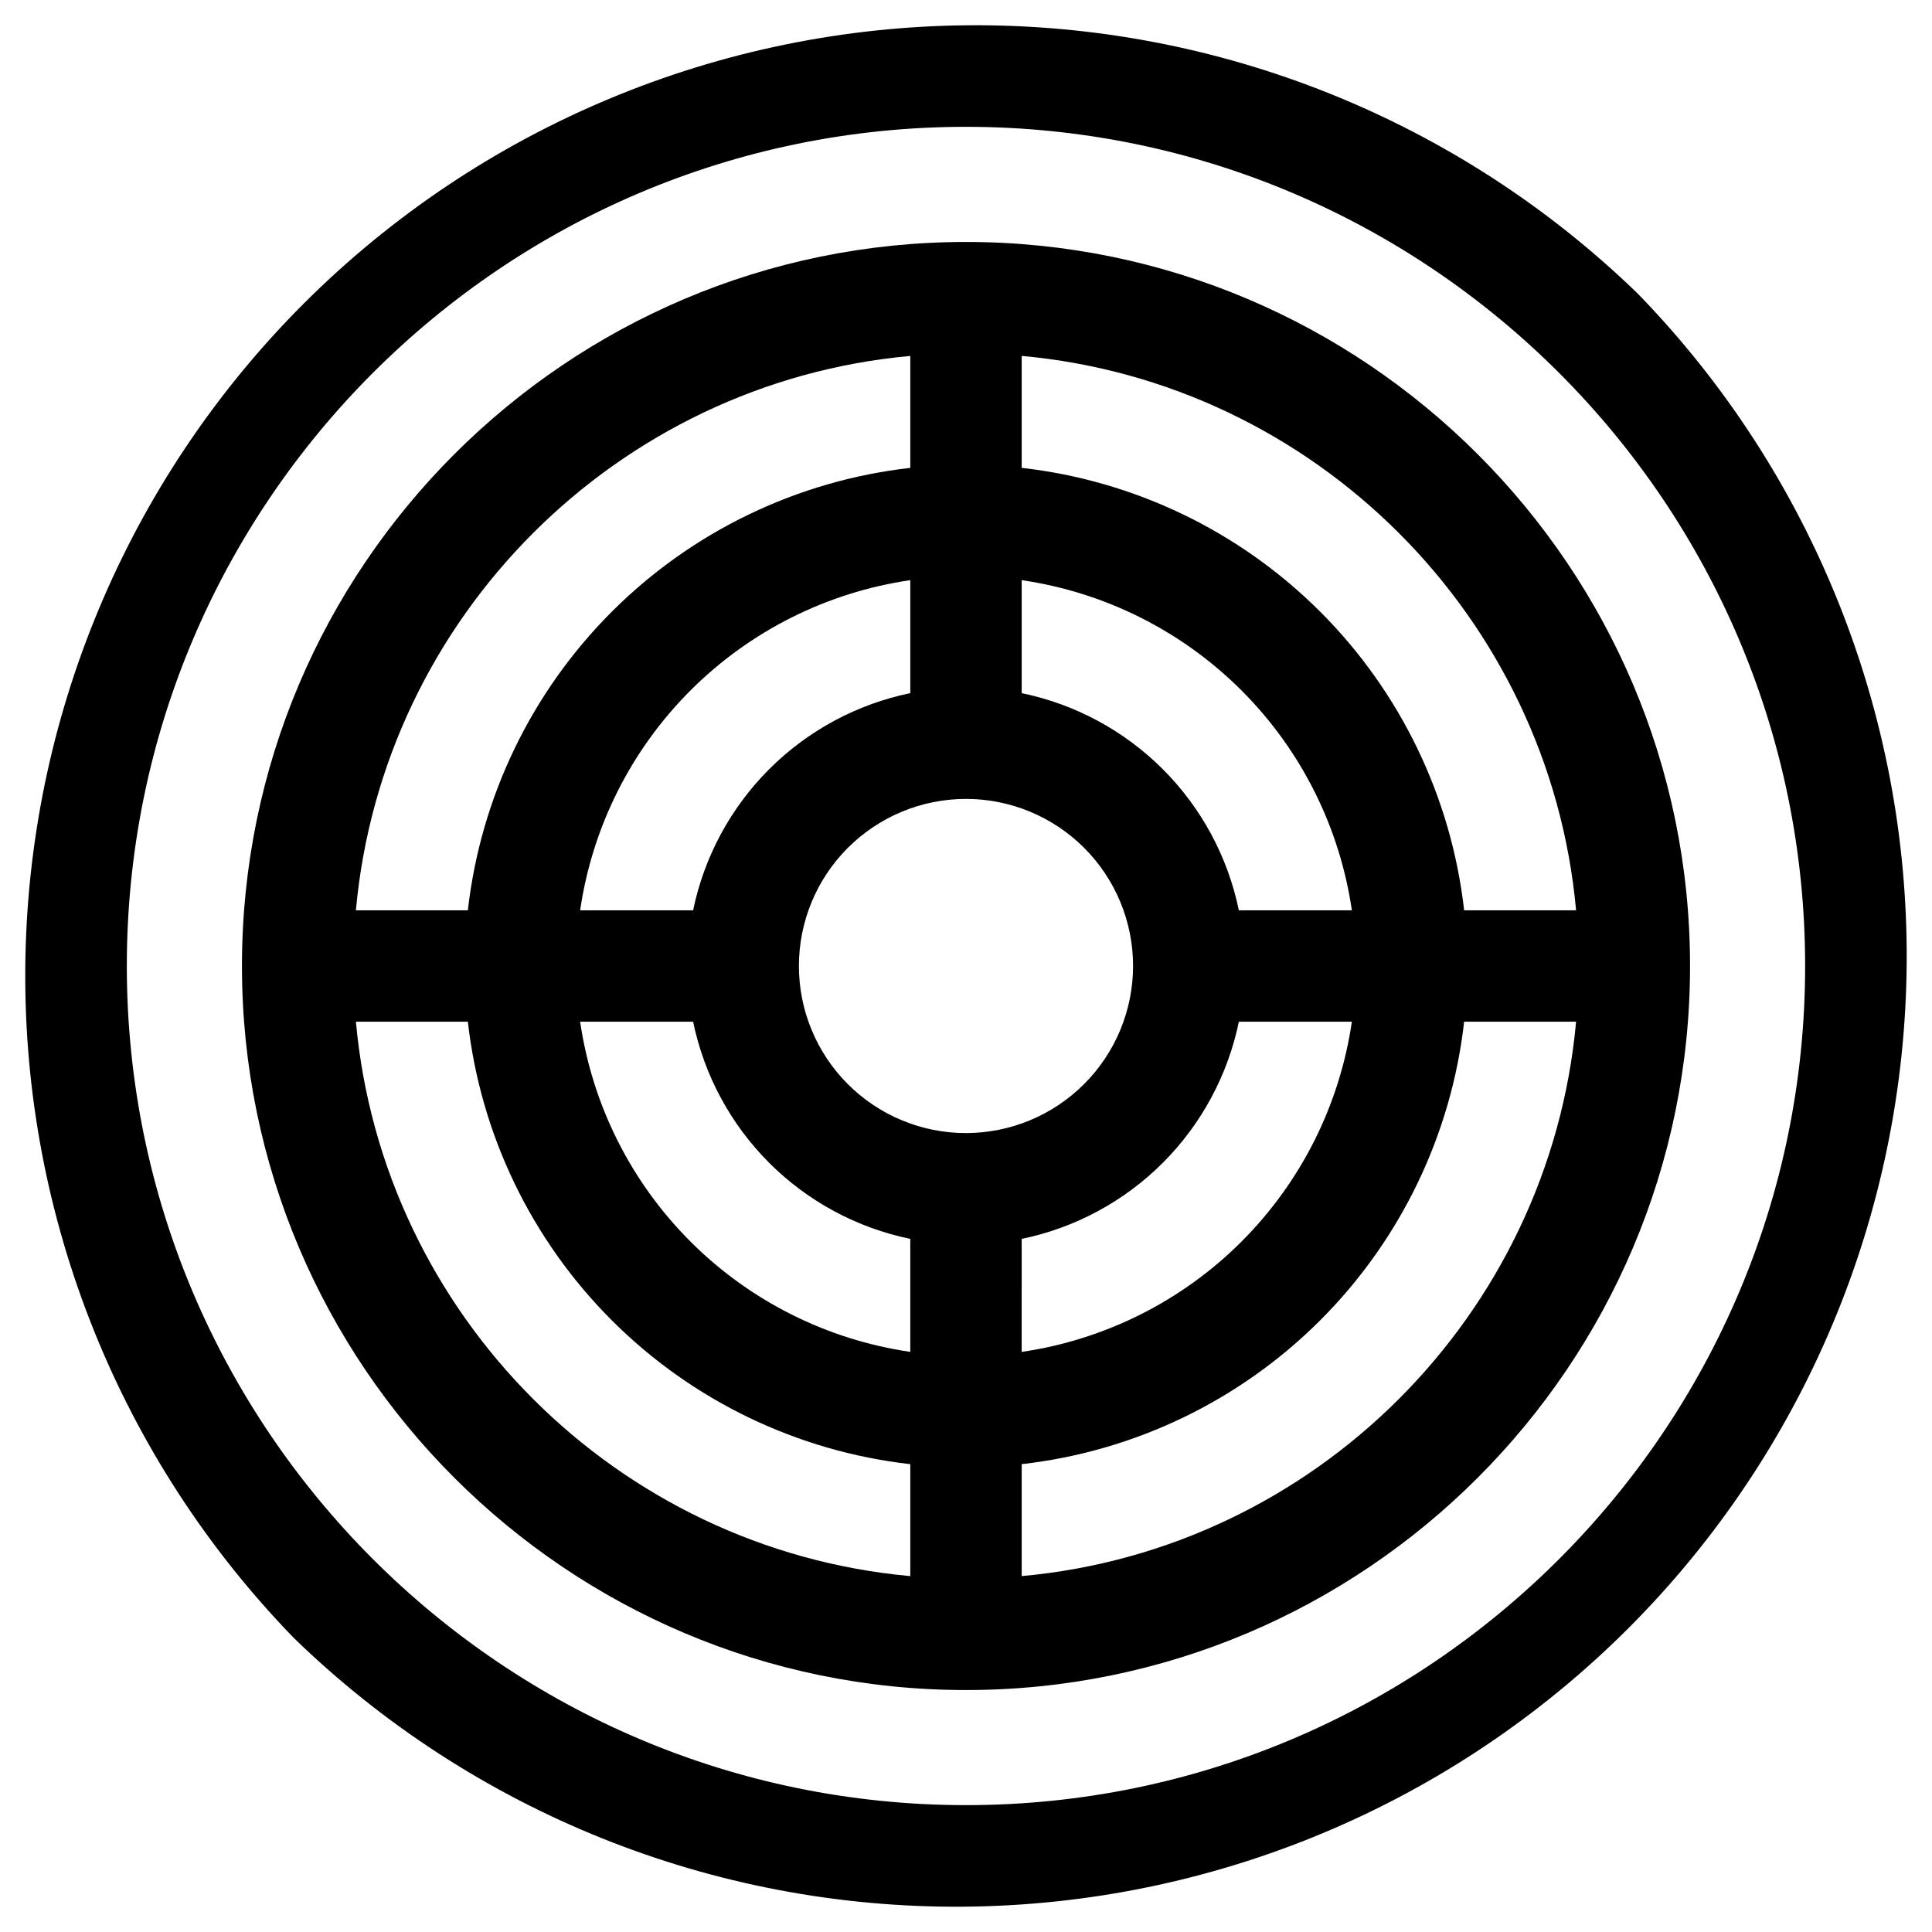
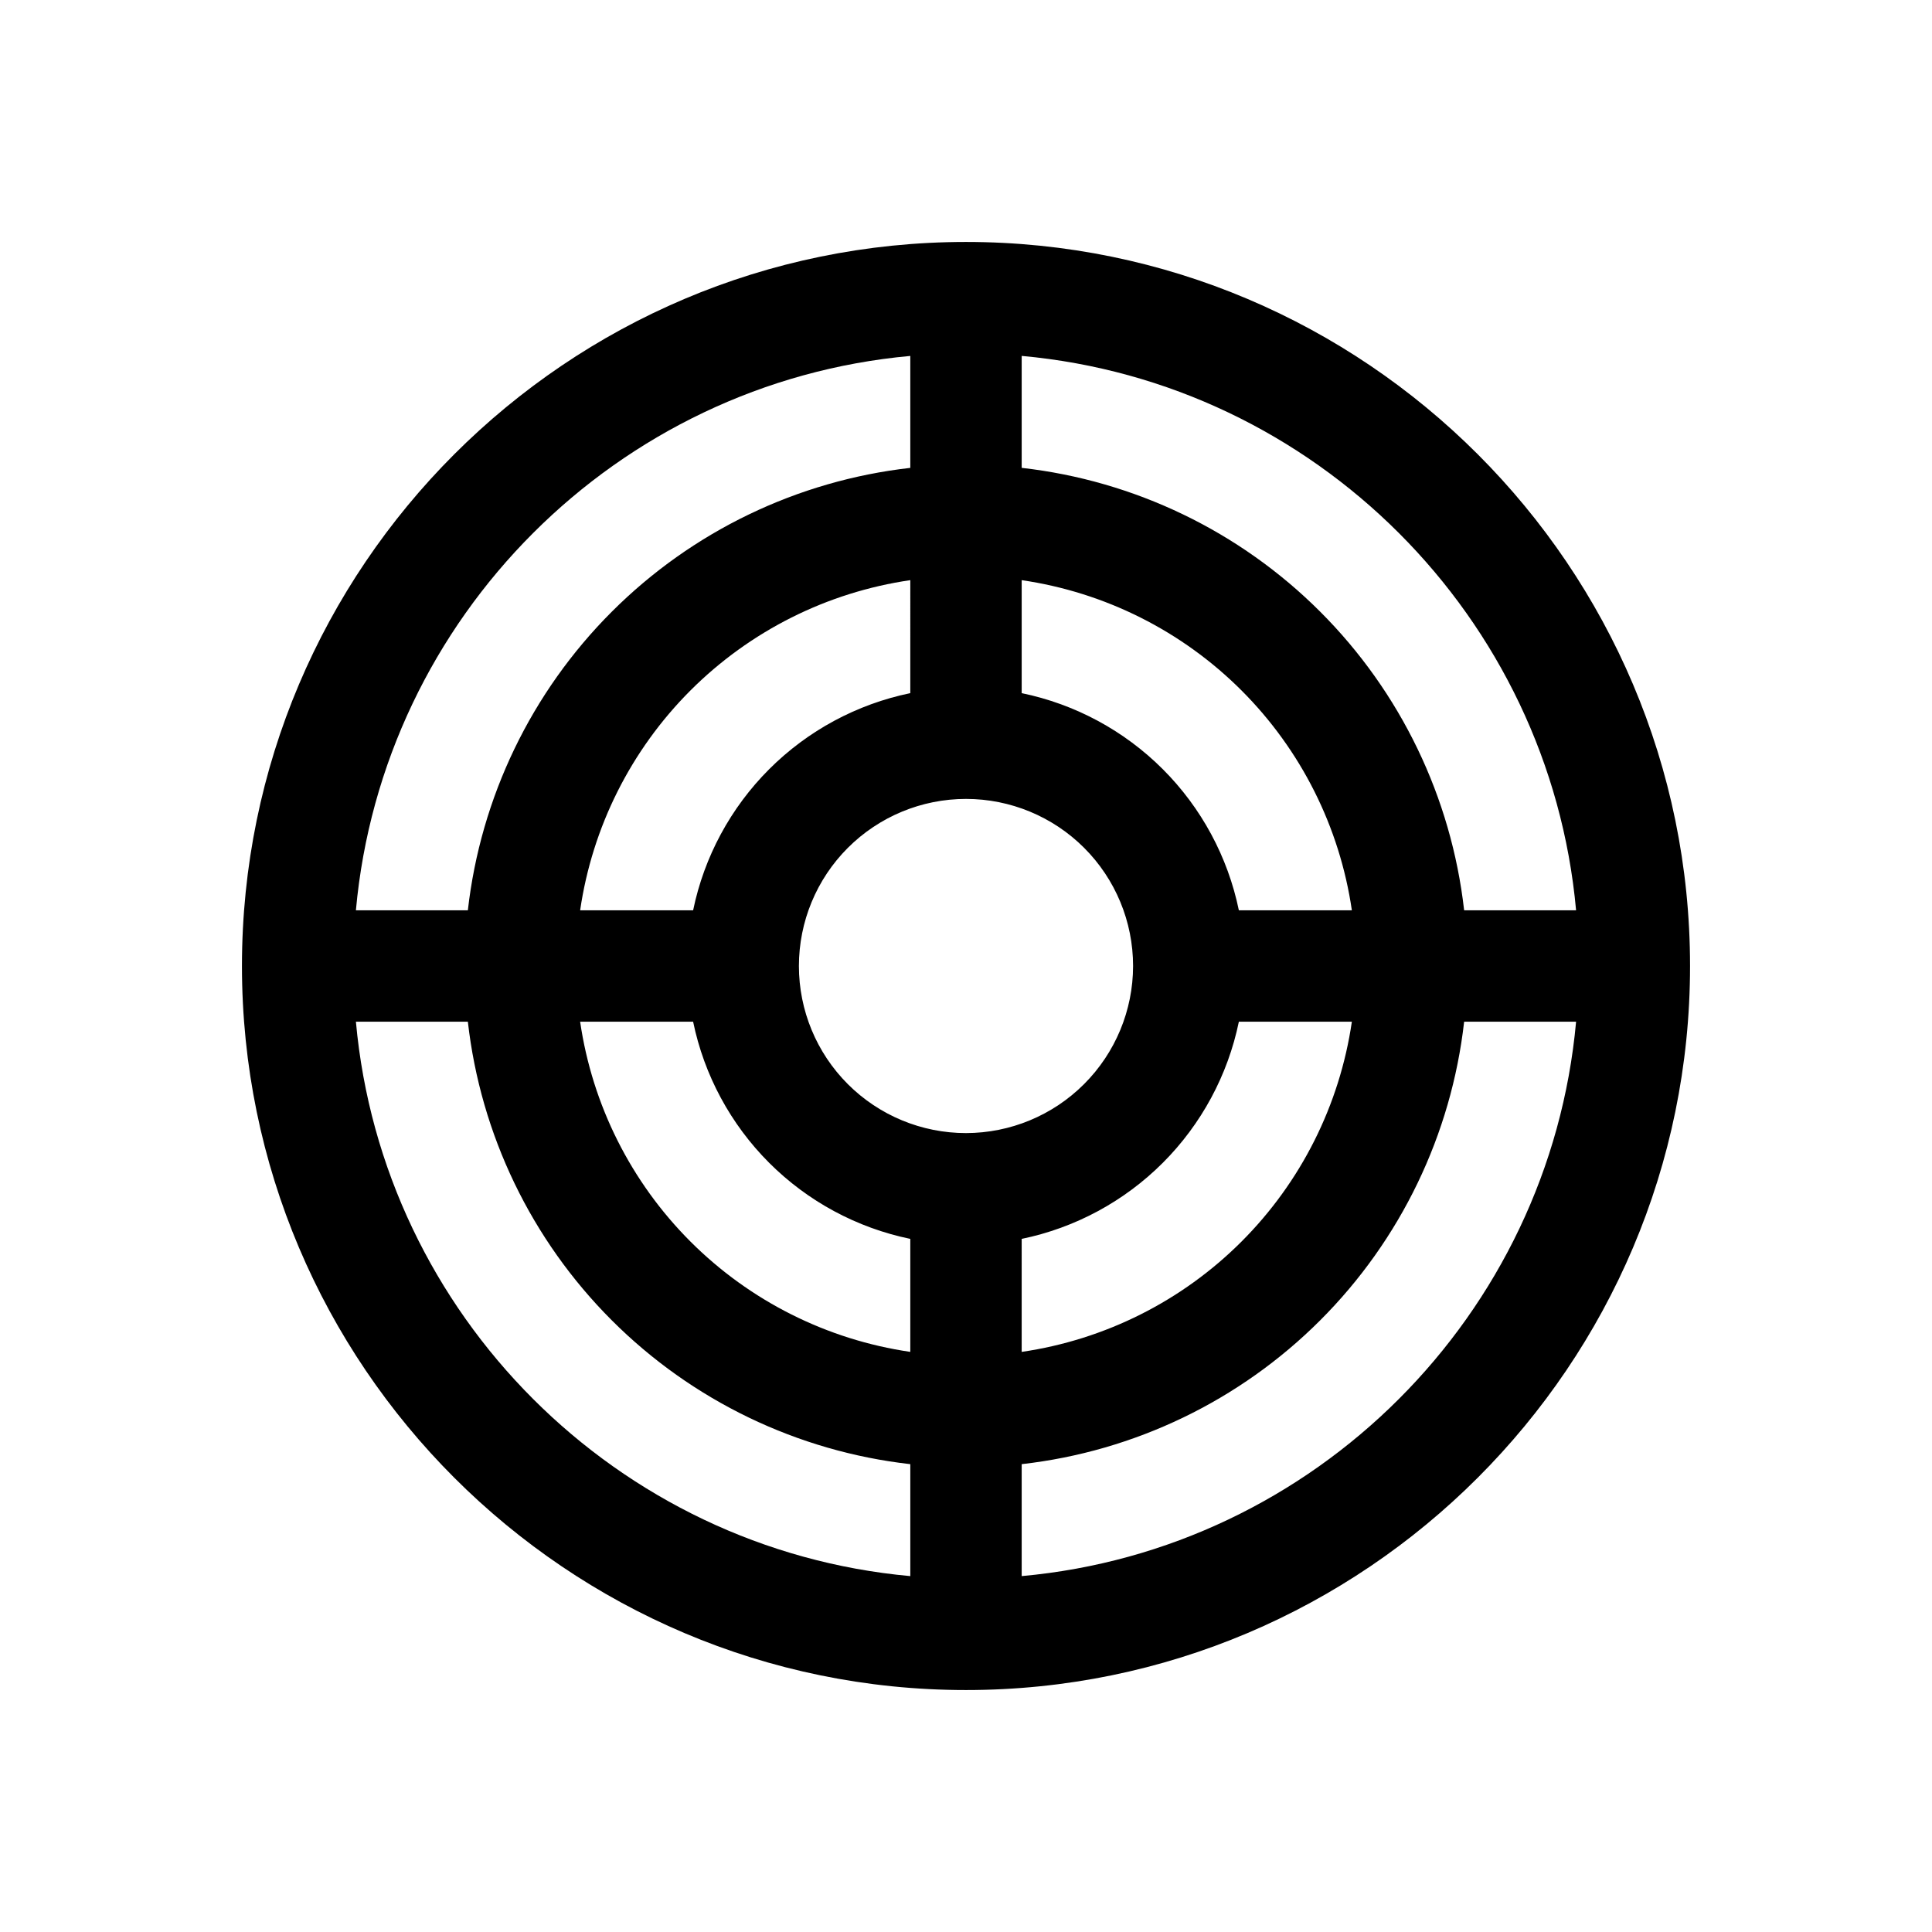
<svg xmlns="http://www.w3.org/2000/svg" fill="#000000" width="800px" height="800px" version="1.1" viewBox="144 144 512 512">
  <g>
-     <path d="m578.1 221.89c-47.469-46.102-111.17-71.676-177.34-71.191-66.172 0.484-129.49 26.984-176.29 73.773-46.789 46.793-73.289 110.11-73.773 176.29-0.484 66.168 25.09 129.87 71.191 177.34 47.469 46.102 111.17 71.676 177.34 71.191 66.172-0.484 129.49-26.984 176.29-73.773 46.789-46.793 73.289-110.11 73.773-176.29 0.484-66.168-25.09-129.87-71.191-177.34zm-178.1 400.49c-122.63 0-222.39-99.758-222.39-222.38 0-122.63 99.758-222.39 222.39-222.39 122.62 0 222.38 99.758 222.38 222.39 0 122.62-99.758 222.38-222.38 222.38z" />
    <path d="m400 208.12c-105.8 0-191.88 86.082-191.88 191.88s86.082 191.88 191.88 191.88c105.8 0 191.88-86.082 191.88-191.88 0.004-105.8-86.078-191.88-191.88-191.88zm161.68 177.12h-29.668c-3.391-29.93-16.832-57.824-38.133-79.121-21.297-21.301-49.191-34.742-79.121-38.133v-29.668c77.738 7.047 139.88 69.188 146.92 146.92zm-161.68 59.039c-11.746 0-23.008-4.664-31.312-12.969-8.305-8.305-12.969-19.566-12.969-31.309 0-11.746 4.664-23.008 12.969-31.312s19.566-12.969 31.312-12.969c11.742 0 23.004 4.664 31.309 12.969 8.305 8.305 12.969 19.566 12.969 31.312-0.012 11.738-4.68 22.992-12.984 31.293-8.301 8.305-19.555 12.973-31.293 12.984zm-14.762-116.59c-14.168 2.922-27.168 9.93-37.398 20.156-10.227 10.23-17.234 23.23-20.156 37.398h-29.941c3.215-22.062 13.469-42.496 29.234-58.262 15.766-15.766 36.199-26.02 58.262-29.234zm-57.555 87.074c2.922 14.168 9.93 27.168 20.156 37.398 10.23 10.227 23.23 17.234 37.398 20.156v29.945c-22.062-3.219-42.496-13.473-58.262-29.238-15.766-15.766-26.02-36.199-29.234-58.262zm87.074 57.555c14.168-2.922 27.168-9.93 37.398-20.156 10.227-10.23 17.234-23.23 20.156-37.398h29.945c-3.219 22.062-13.473 42.496-29.238 58.262s-36.199 26.02-58.262 29.238zm57.555-87.074c-2.922-14.168-9.93-27.168-20.156-37.398-10.23-10.227-23.23-17.234-37.398-20.156v-29.941c22.062 3.215 42.496 13.469 58.262 29.234 15.766 15.766 26.02 36.199 29.238 58.262zm-87.074-146.92v29.668c-29.93 3.391-57.824 16.832-79.121 38.133-21.301 21.297-34.742 49.191-38.133 79.121h-29.668c7.047-77.734 69.188-139.88 146.92-146.92zm-146.92 176.44h29.668c3.391 29.93 16.832 57.824 38.133 79.121 21.297 21.301 49.191 34.742 79.121 38.133v29.668c-77.734-7.047-139.88-69.184-146.92-146.92zm176.44 146.92v-29.668c29.93-3.391 57.824-16.832 79.121-38.133 21.301-21.297 34.742-49.191 38.133-79.121h29.668c-7.047 77.738-69.184 139.88-146.92 146.92z" />
  </g>
</svg>